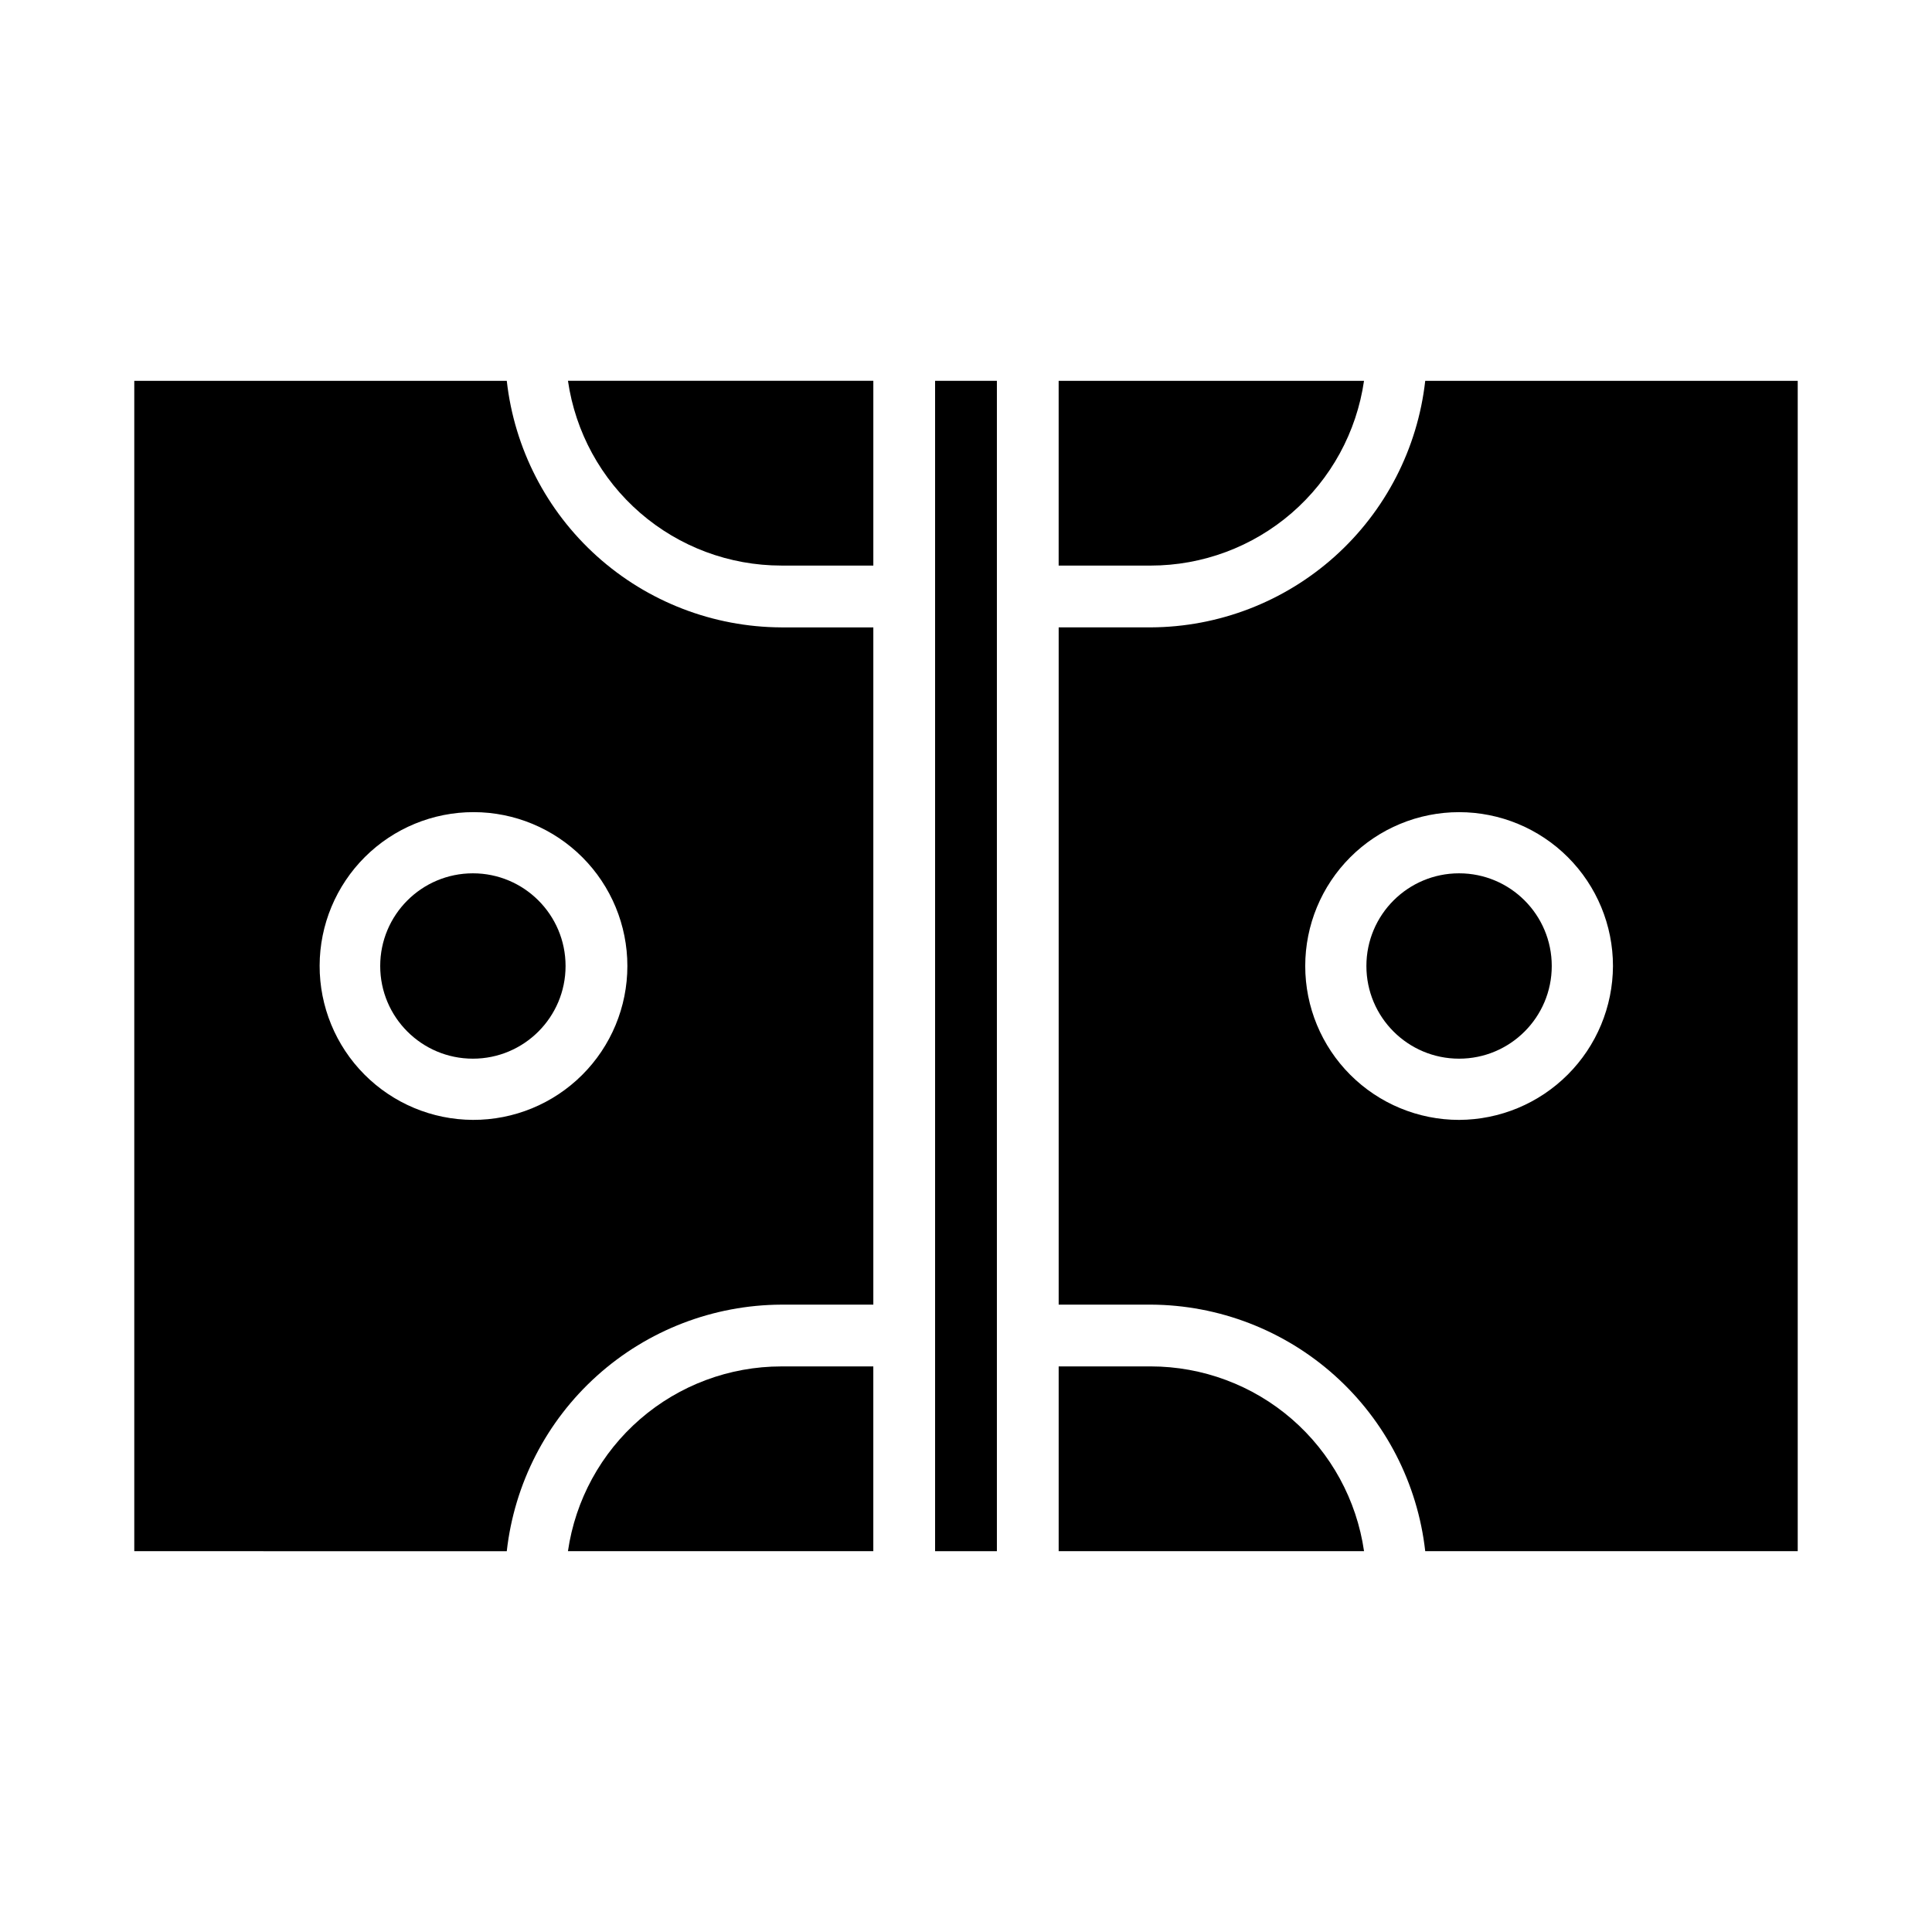
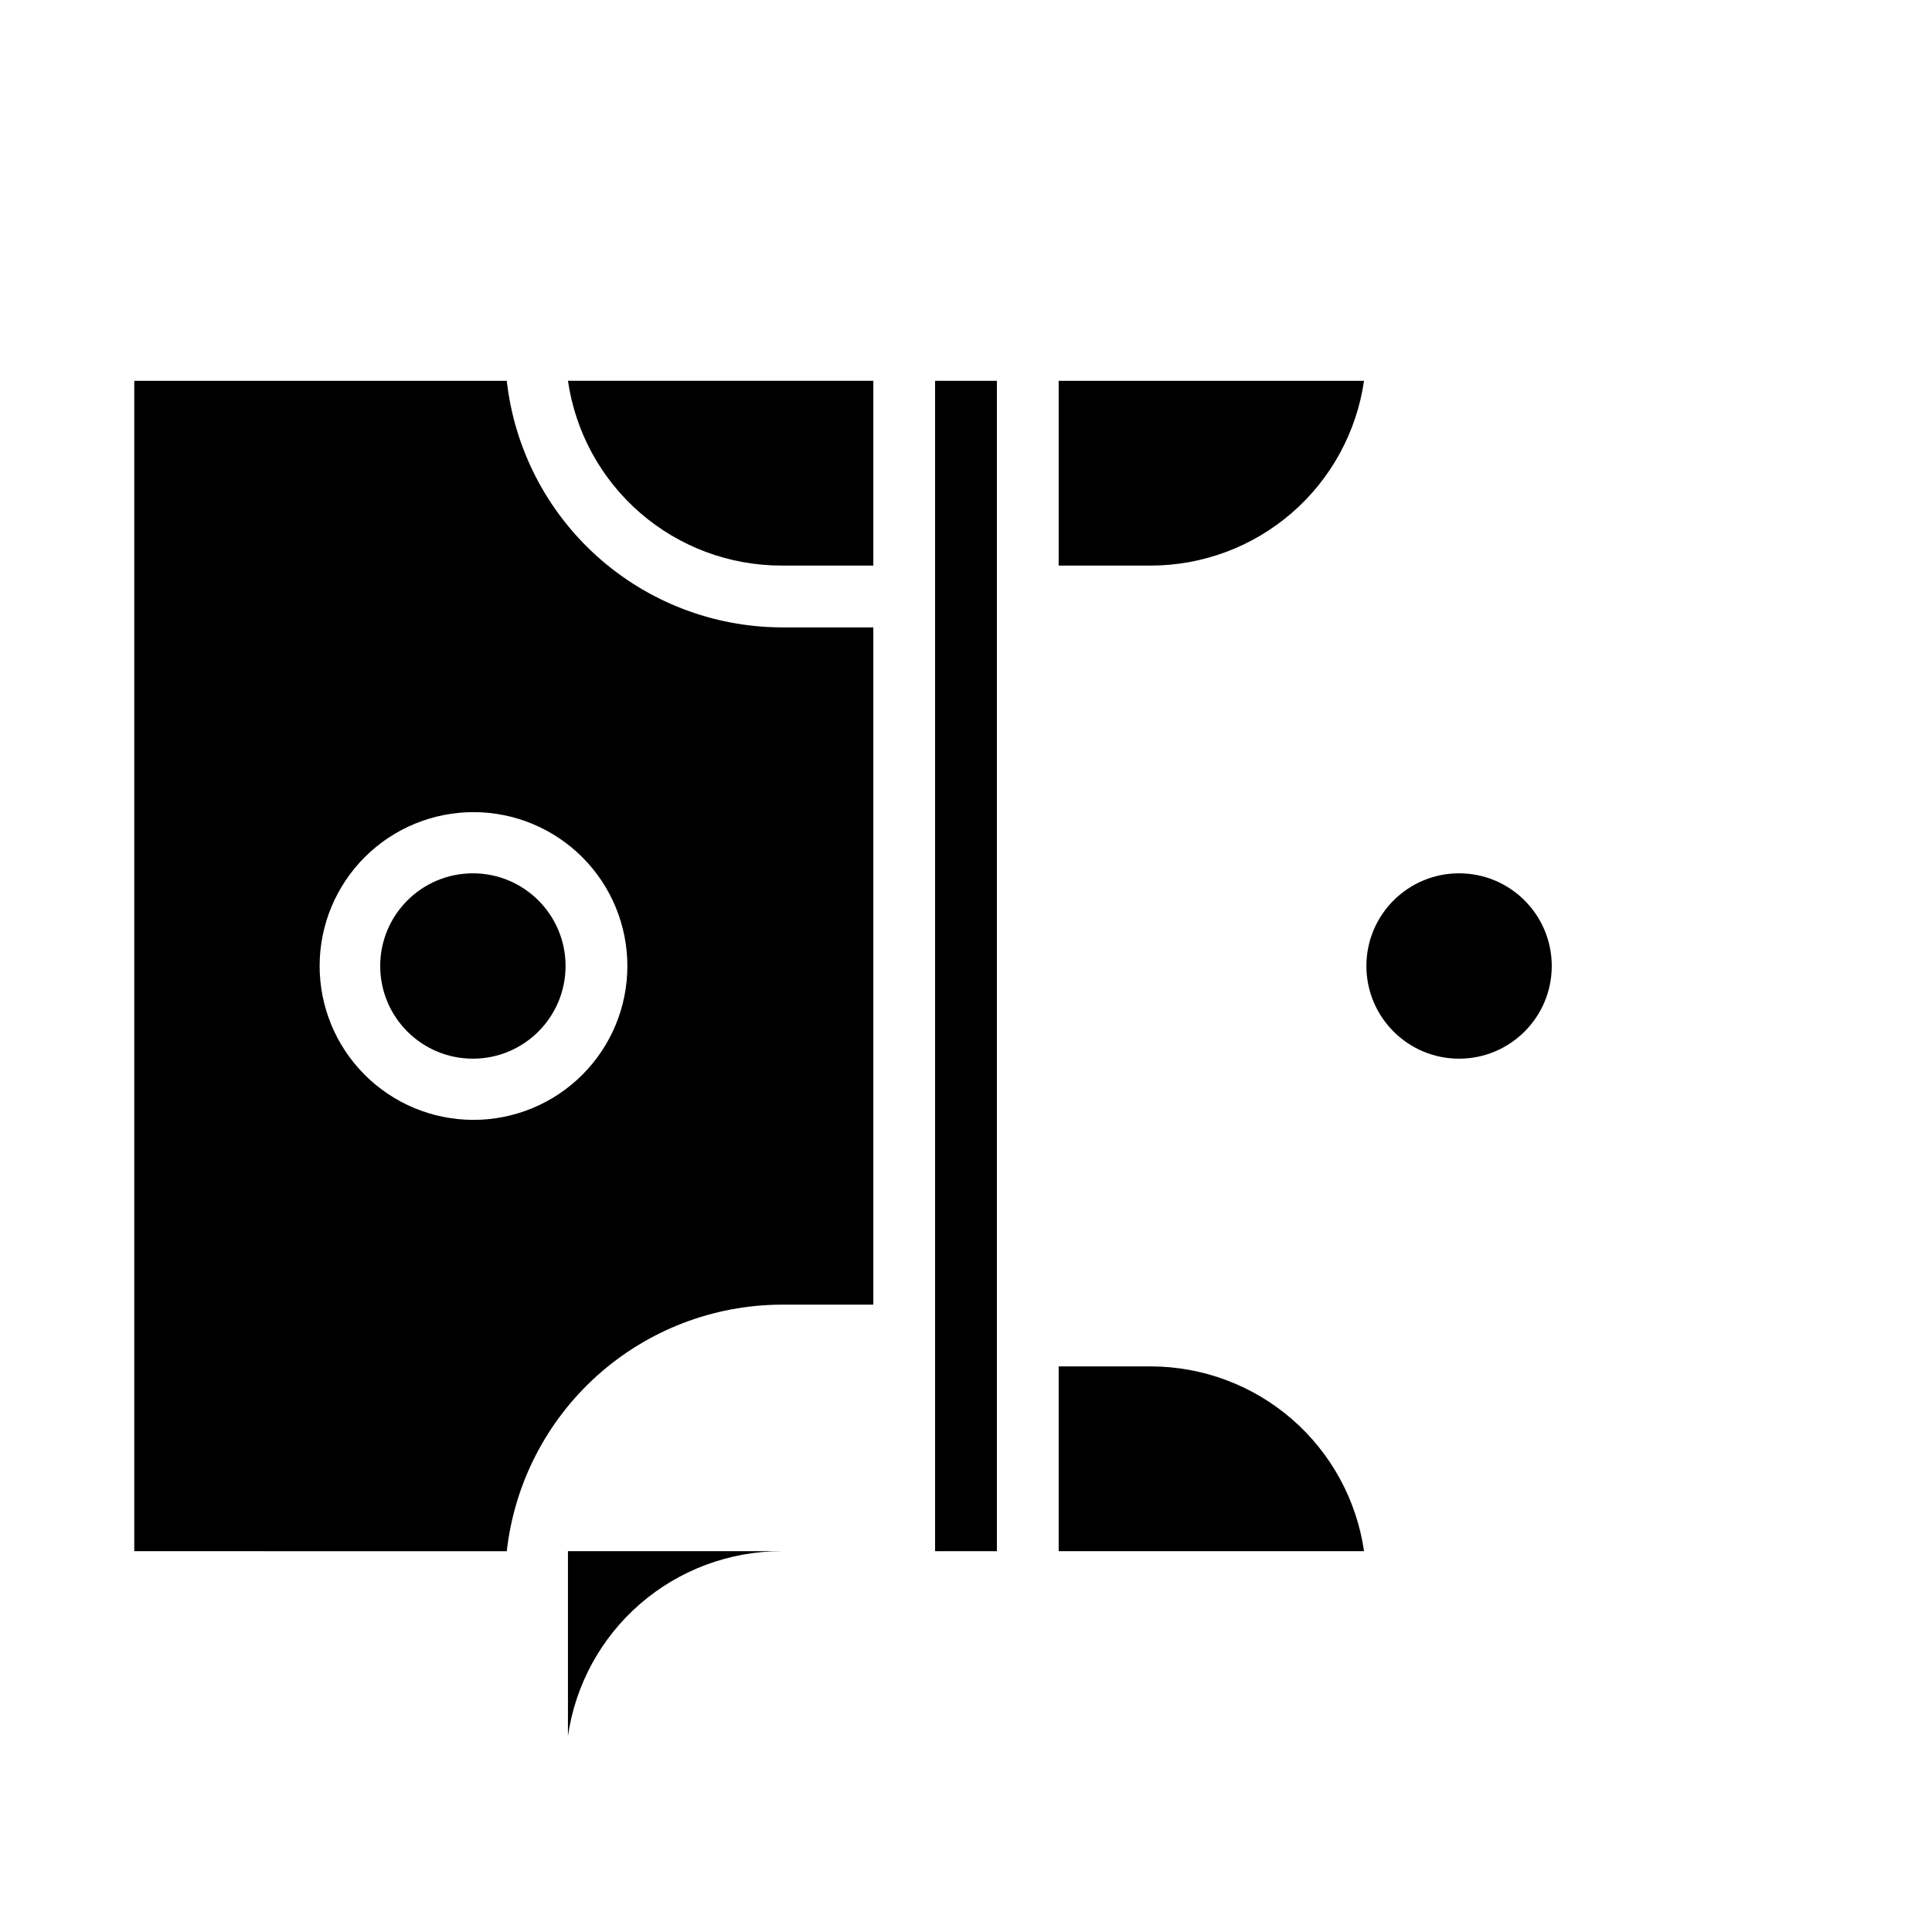
<svg xmlns="http://www.w3.org/2000/svg" fill="#000000" width="800px" height="800px" version="1.1" viewBox="144 144 512 512">
  <g>
    <path d="m293.88 400c0 13.562-10.996 24.559-24.559 24.559-13.566 0-24.562-10.996-24.562-24.559 0-13.566 10.996-24.562 24.562-24.562 13.562 0 24.559 10.996 24.559 24.562" />
    <path d="m505.48 244.92h-80.926v48.965h24.402c13.734-0.008 27.004-4.961 37.383-13.953 10.379-8.992 17.172-21.418 19.141-35.012z" />
    <path d="m278.3 244.92h-98.715v310.16l98.715 0.004c2.008-17.914 10.523-34.465 23.934-46.512 13.41-12.047 30.777-18.746 48.805-18.828h24.402v-179.48h-24.402c-18.027-0.082-35.395-6.781-48.805-18.828-13.41-12.043-21.926-28.598-23.934-46.512zm-8.973 195.86c-10.809-0.043-21.152-4.371-28.77-12.039-7.617-7.664-11.879-18.039-11.852-28.844 0.027-10.805 4.344-21.16 12-28.785s18.023-11.902 28.828-11.887c10.809 0.012 21.164 4.316 28.801 11.961 7.637 7.644 11.926 18.008 11.926 28.816 0 10.84-4.316 21.238-12 28.887-7.68 7.652-18.094 11.93-28.934 11.891z" />
-     <path d="m294.51 555.08h80.926v-48.965h-24.402c-13.734 0.012-27.004 4.965-37.383 13.953-10.379 8.992-17.172 21.422-19.141 35.012z" />
+     <path d="m294.51 555.08h80.926h-24.402c-13.734 0.012-27.004 4.965-37.383 13.953-10.379 8.992-17.172 21.422-19.141 35.012z" />
    <path d="m555.23 400c0 13.562-10.996 24.559-24.559 24.559-13.566 0-24.562-10.996-24.562-24.559 0-13.566 10.996-24.562 24.562-24.562 13.562 0 24.559 10.996 24.559 24.562" />
    <path d="m448.96 506.11h-24.402v48.965h80.926c-1.969-13.59-8.762-26.02-19.141-35.012-10.379-8.988-23.648-13.941-37.383-13.953z" />
    <path d="m351.04 293.88h24.402v-48.965h-80.926c1.969 13.594 8.762 26.02 19.141 35.012 10.379 8.992 23.648 13.945 37.383 13.953z" />
-     <path d="m521.7 244.92c-2.008 17.914-10.523 34.469-23.934 46.512-13.41 12.047-30.777 18.746-48.805 18.828h-24.402v179.48h24.402c18.027 0.082 35.395 6.781 48.805 18.828s21.926 28.598 23.934 46.512h98.715v-310.16zm8.973 195.86 0.004 0.004c-10.816 0-21.188-4.297-28.836-11.945-7.648-7.648-11.941-18.02-11.941-28.832 0-10.816 4.293-21.188 11.941-28.836 7.648-7.648 18.02-11.941 28.836-11.941 10.812 0 21.184 4.293 28.832 11.941 7.648 7.648 11.945 18.02 11.945 28.836-0.043 10.801-4.352 21.148-11.992 28.785-7.637 7.641-17.984 11.949-28.785 11.992z" />
    <path d="m391.81 244.92h16.375v310.16h-16.375z" />
  </g>
</svg>